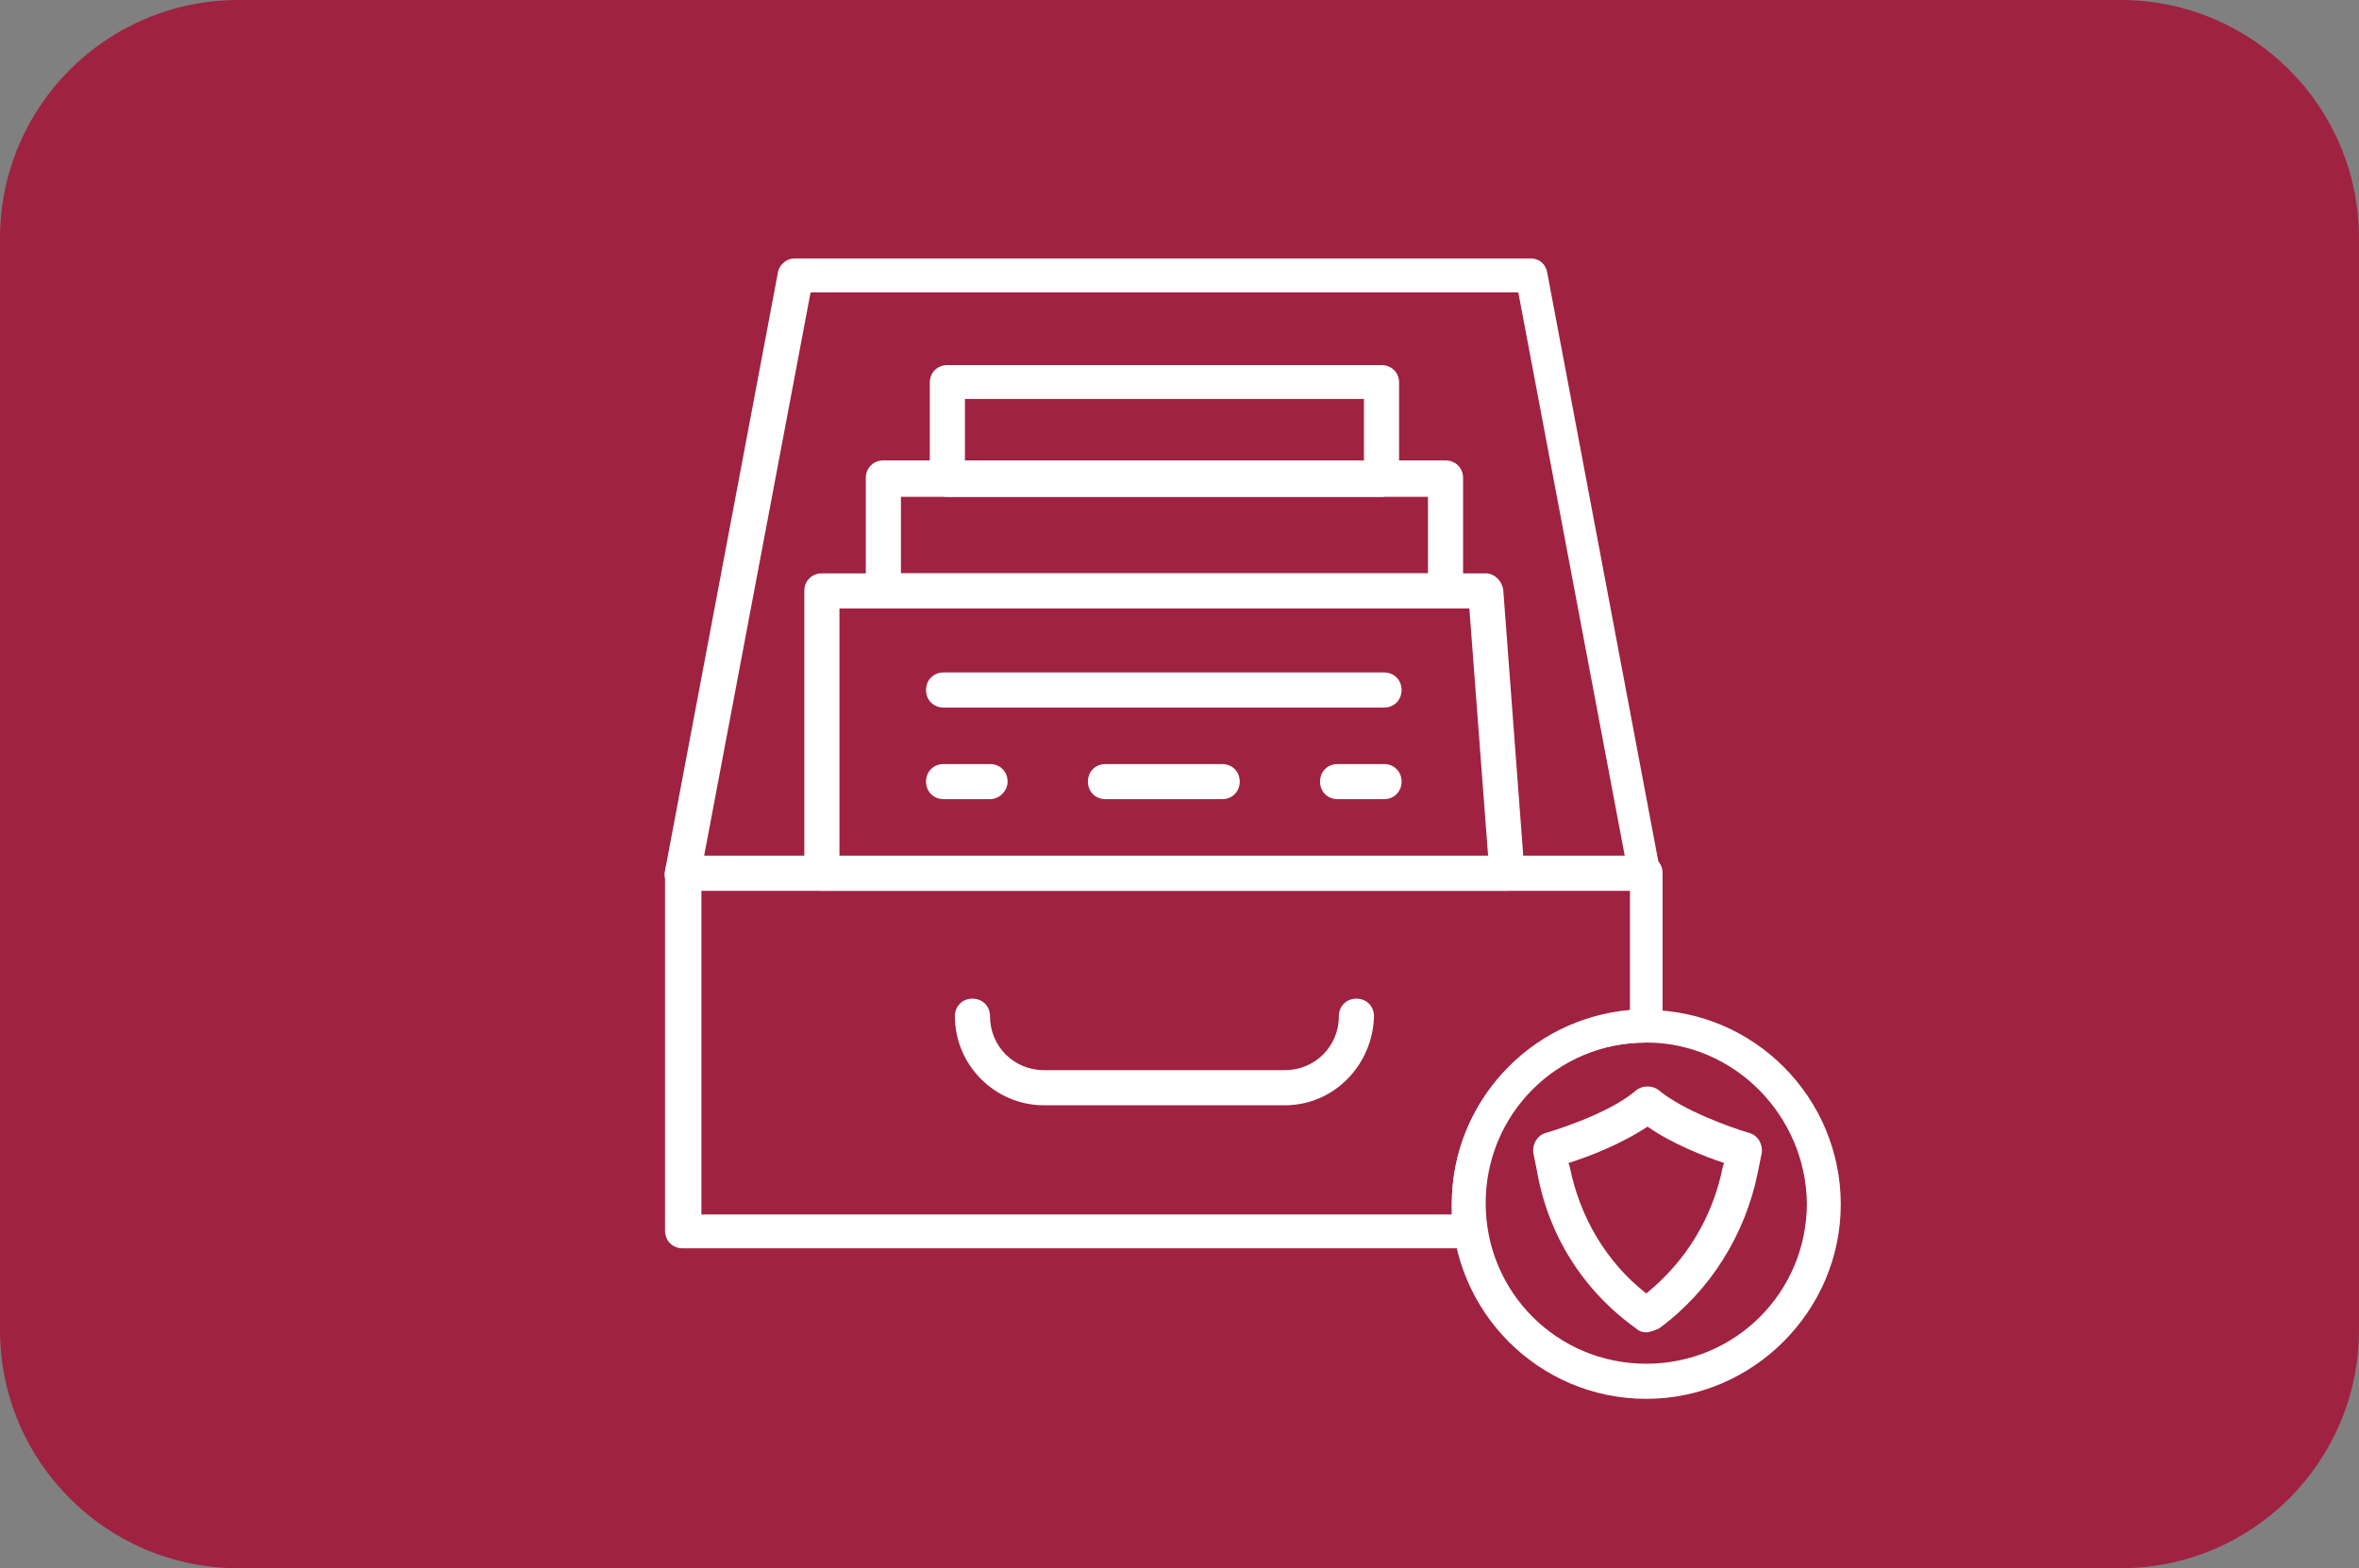
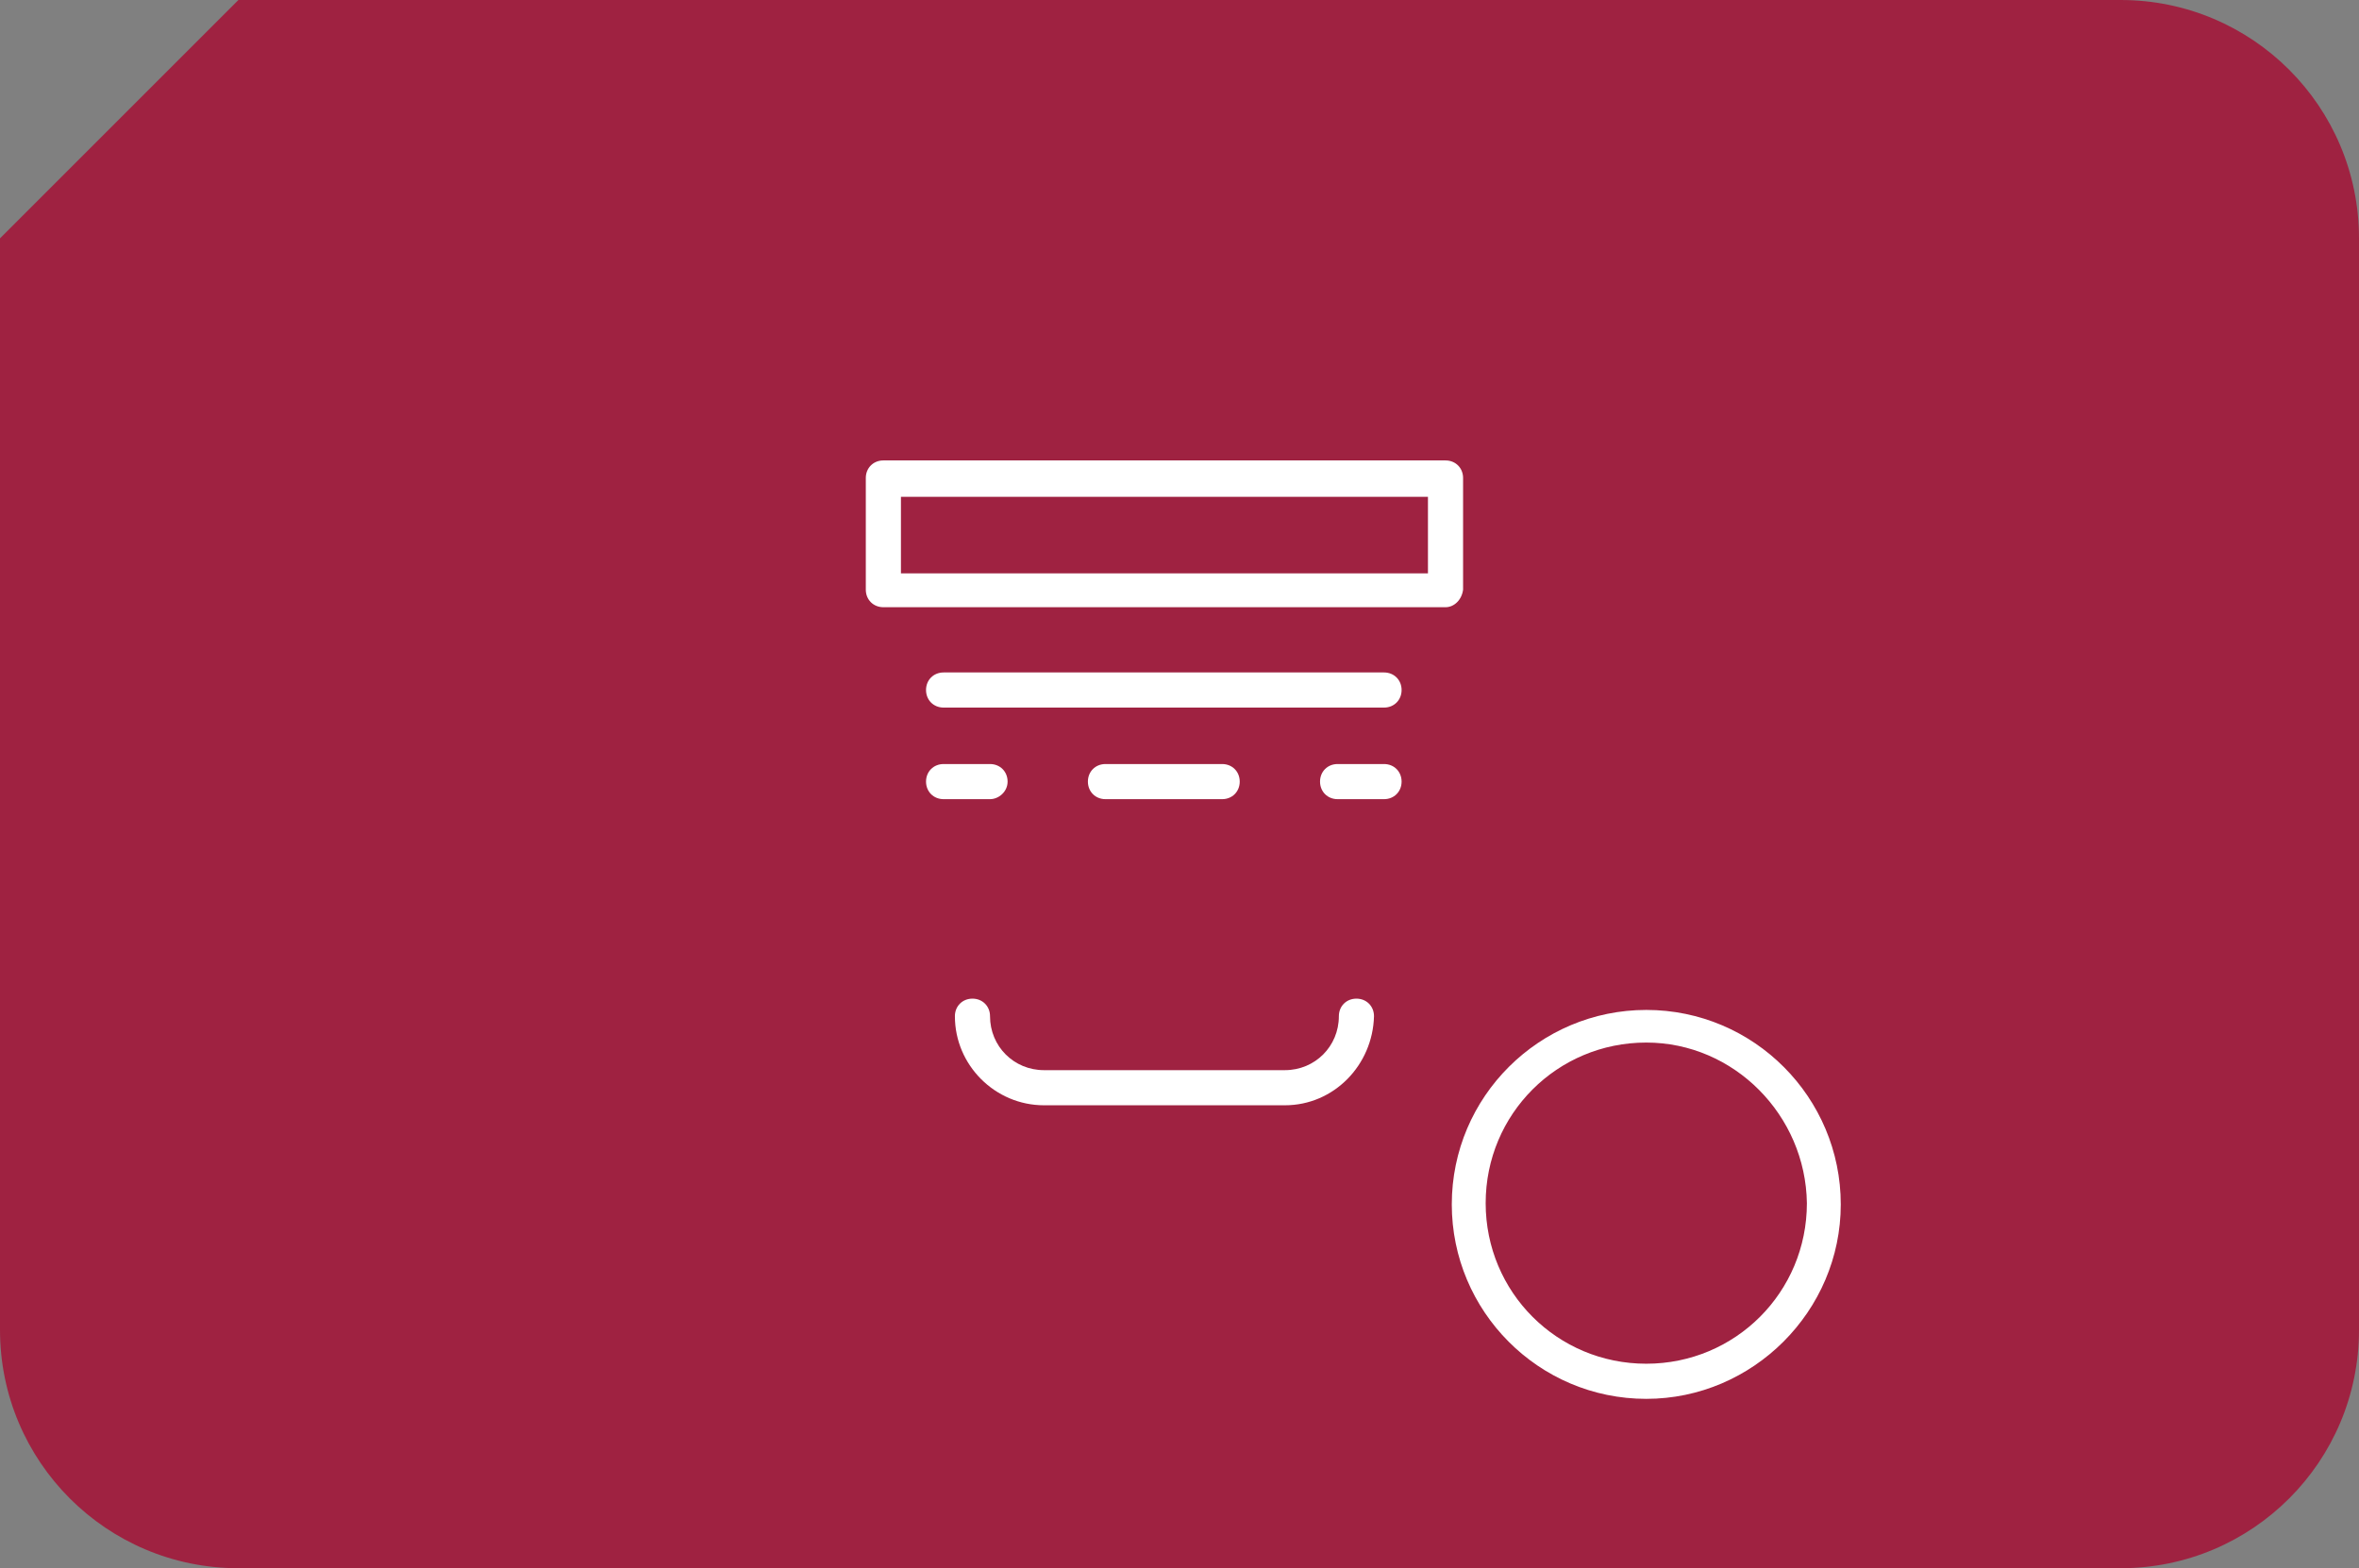
<svg xmlns="http://www.w3.org/2000/svg" version="1.1" id="Capa_2_00000178169737969648384090000015046292616995613105_" x="0px" y="0px" viewBox="0 0 188 125" style="enable-background:new 0 0 188 125;" xml:space="preserve">
  <rect x="0" y="0" width="188" height="125" fill="#808080" stroke="none" />
  <style type="text/css">
	.st0{fill:#9F2241;}
	.st1{fill:#FFFFFF;}
</style>
-   <path class="st0" d="M19,0h150c10.5,0,19,8.5,19,19v87c0,10.5-8.5,19-19,19H19c-10.5,0-19-8.5-19-19V19C0,8.5,8.5,0,19,0z" />
+   <path class="st0" d="M19,0h150c10.5,0,19,8.5,19,19v87c0,10.5-8.5,19-19,19H19c-10.5,0-19-8.5-19-19V19z" />
  <g>
-     <path class="st1" d="M131.2,71H54.4c-0.4,0-0.8-0.2-1.1-0.5c-0.3-0.3-0.4-0.7-0.3-1.1l9-47.7c0.1-0.6,0.7-1.1,1.3-1.1h58.7   c0.7,0,1.2,0.5,1.3,1.1l9,47.7c0.1,0.4,0,0.8-0.3,1.1C131.9,70.8,131.6,71,131.2,71z M56.1,68.3h73.4L121,23.3H64.6L56.1,68.3z" />
-     <path class="st1" d="M120.1,71H65.5c-0.8,0-1.4-0.6-1.4-1.4V47.1c0-0.8,0.6-1.4,1.4-1.4h52.9c0.7,0,1.3,0.6,1.4,1.3l1.7,22.6   c0,0.4-0.1,0.8-0.4,1C120.8,70.8,120.5,71,120.1,71z M66.9,68.3h51.7l-1.5-19.8H66.9V68.3z" />
    <path class="st1" d="M102.4,88.1H83.2c-3.9,0-7.1-3.2-7.1-7.1c0-0.8,0.6-1.4,1.4-1.4s1.4,0.6,1.4,1.4c0,2.4,1.9,4.3,4.3,4.3h19.2   c2.4,0,4.3-1.9,4.3-4.3c0-0.8,0.6-1.4,1.4-1.4c0.8,0,1.4,0.6,1.4,1.4C109.4,84.9,106.3,88.1,102.4,88.1z" />
    <path class="st1" d="M115.2,48.4H70.4c-0.8,0-1.4-0.6-1.4-1.4v-8.9c0-0.8,0.6-1.4,1.4-1.4h44.8c0.8,0,1.4,0.6,1.4,1.4v8.9   C116.5,47.8,115.9,48.4,115.2,48.4z M71.8,45.7h42v-6.1h-42V45.7z" />
-     <path class="st1" d="M110.1,39.6H75.5c-0.8,0-1.4-0.6-1.4-1.4v-7.7c0-0.8,0.6-1.4,1.4-1.4h34.6c0.8,0,1.4,0.6,1.4,1.4v7.7   C111.4,38.9,110.8,39.6,110.1,39.6z M76.9,36.8h31.8v-5H76.9V36.8z" />
    <path class="st1" d="M110.3,56.4H75.2c-0.8,0-1.4-0.6-1.4-1.4c0-0.8,0.6-1.4,1.4-1.4h35.1c0.8,0,1.4,0.6,1.4,1.4   C111.7,55.8,111.1,56.4,110.3,56.4z" />
    <path class="st1" d="M78.9,63.7h-3.7c-0.8,0-1.4-0.6-1.4-1.4c0-0.8,0.6-1.4,1.4-1.4h3.7c0.8,0,1.4,0.6,1.4,1.4   C80.3,63.1,79.6,63.7,78.9,63.7z" />
    <path class="st1" d="M97.4,63.7h-9.3c-0.8,0-1.4-0.6-1.4-1.4c0-0.8,0.6-1.4,1.4-1.4h9.3c0.8,0,1.4,0.6,1.4,1.4   C98.8,63.1,98.2,63.7,97.4,63.7z" />
    <path class="st1" d="M110.3,63.7h-3.7c-0.8,0-1.4-0.6-1.4-1.4c0-0.8,0.6-1.4,1.4-1.4h3.7c0.8,0,1.4,0.6,1.4,1.4   C111.7,63.1,111.1,63.7,110.3,63.7z" />
    <path class="st1" d="M131.2,111.5c-8.6,0-15.5-7-15.5-15.5c0-8.6,7-15.5,15.5-15.5c8.6,0,15.5,7,15.5,15.5   C146.7,104.5,139.7,111.5,131.2,111.5z M131.2,83.1c-7.1,0-12.8,5.7-12.8,12.8c0,7.1,5.7,12.8,12.8,12.8c7.1,0,12.8-5.7,12.8-12.8   C143.9,88.9,138.2,83.1,131.2,83.1z" />
-     <path class="st1" d="M117.2,99.5H54.4c-0.8,0-1.4-0.6-1.4-1.4V69.6c0-0.8,0.6-1.4,1.4-1.4h76.7c0.8,0,1.4,0.6,1.4,1.4v12.1   c0,0.8-0.6,1.4-1.4,1.4c-7.1,0-12.8,5.7-12.8,12.8c0,0.6,0.1,1.3,0.2,2c0.1,0.4-0.1,0.8-0.3,1.1C118,99.3,117.6,99.5,117.2,99.5z    M55.8,96.8h59.9c0-0.3,0-0.6,0-0.8c0-8.1,6.2-14.8,14.2-15.5V71h-74V96.8z" />
-     <path class="st1" d="M131.2,106.2c-0.3,0-0.6-0.1-0.8-0.3c-4.2-3-7-7.4-7.9-12.5l-0.3-1.5c-0.1-0.7,0.3-1.4,1-1.6   c0,0,4.9-1.4,7.2-3.4c0.5-0.4,1.3-0.4,1.8,0c1.9,1.6,5.8,3,7.2,3.4c0.7,0.2,1.1,0.9,1,1.6l-0.3,1.5c-1,5-3.8,9.5-7.9,12.5   C131.7,106.1,131.4,106.2,131.2,106.2z M125,92.7l0.1,0.3c0.8,4,2.9,7.6,6.1,10.1c3.2-2.6,5.3-6.1,6.1-10.1l0.1-0.3   c-1.5-0.5-4.1-1.5-6.1-2.9C129.2,91.2,126.6,92.2,125,92.7z" />
  </g>
</svg>